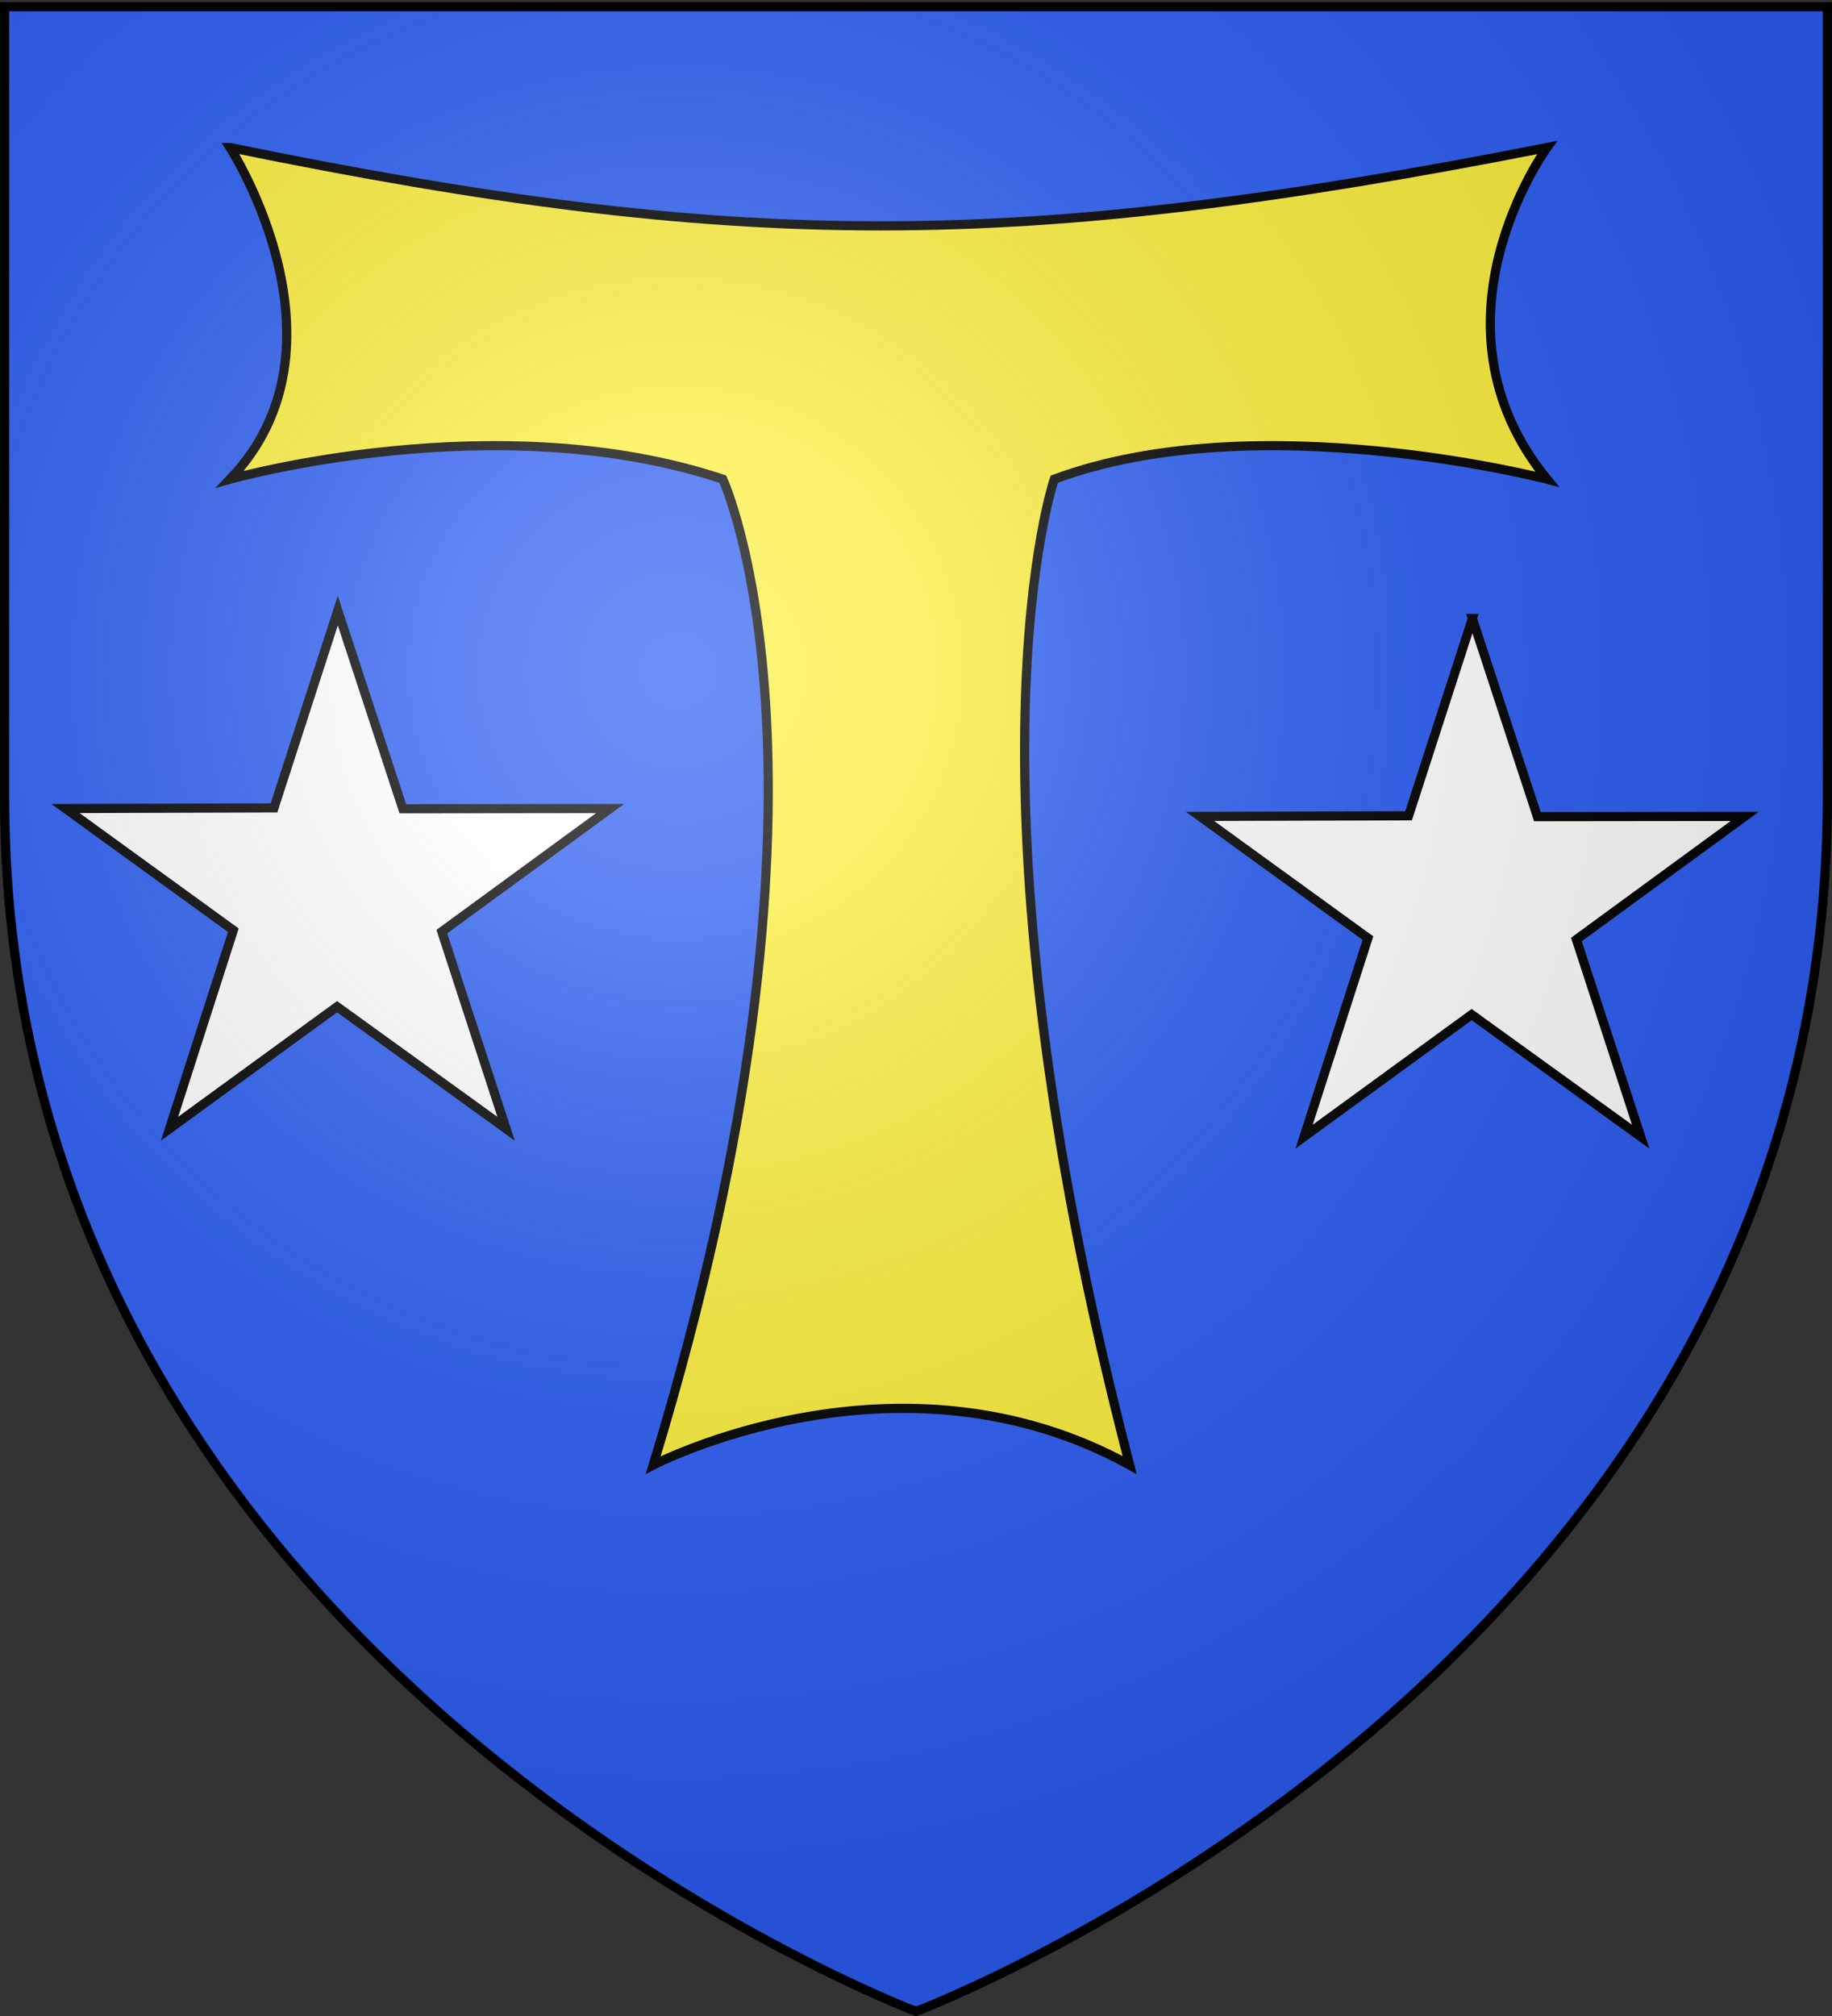
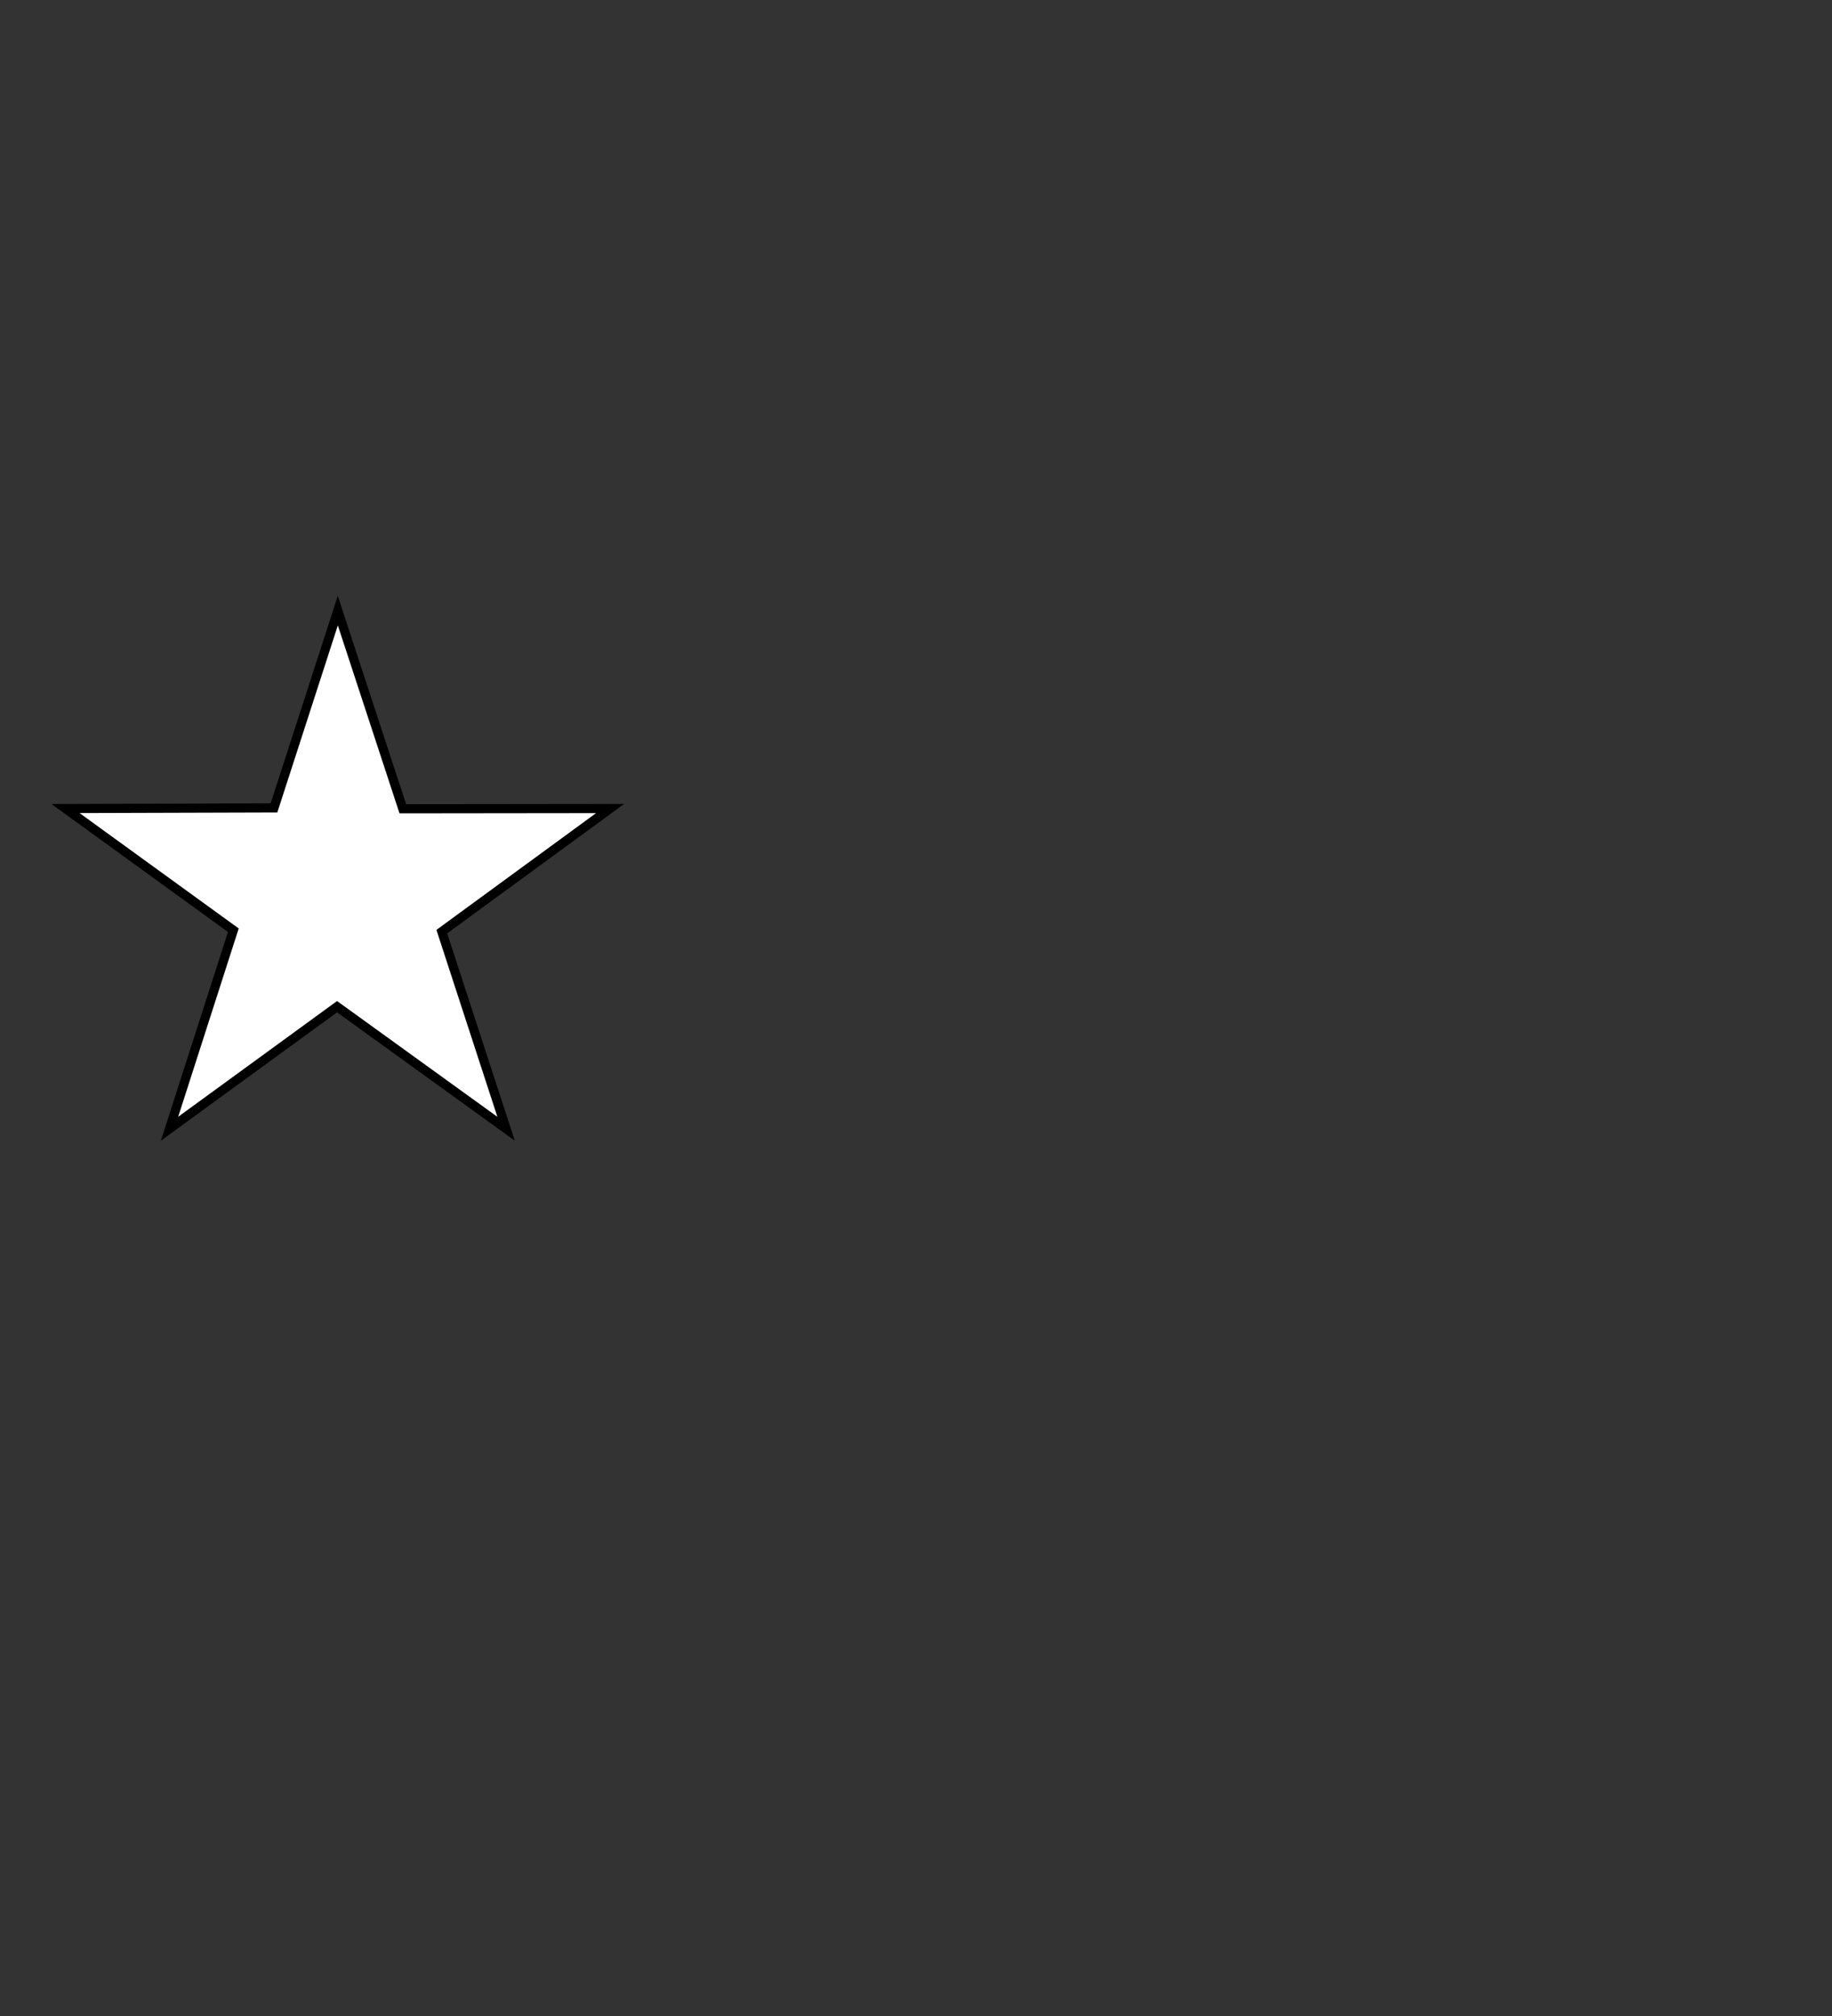
<svg xmlns="http://www.w3.org/2000/svg" xmlns:xlink="http://www.w3.org/1999/xlink" height="660" width="600" version="1.0">
  <rect width="100%" height="100%" fill="#333333" stroke="none" />
  <defs>
    <linearGradient id="b">
      <stop style="stop-color:white;stop-opacity:.314" offset="0" />
      <stop offset=".19" style="stop-color:white;stop-opacity:.251" />
      <stop style="stop-color:#6b6b6b;stop-opacity:.125" offset=".6" />
      <stop style="stop-color:black;stop-opacity:.125" offset="1" />
    </linearGradient>
    <linearGradient id="a">
      <stop offset="0" style="stop-color:#fd0000;stop-opacity:1" />
      <stop style="stop-color:#e77275;stop-opacity:.659" offset=".5" />
      <stop style="stop-color:black;stop-opacity:.323" offset="1" />
    </linearGradient>
    <linearGradient id="c">
      <stop style="stop-color:#fd0000;stop-opacity:1" offset="0" />
      <stop offset=".5" style="stop-color:#e77275;stop-opacity:.659" />
      <stop offset="1" style="stop-color:black;stop-opacity:.323" />
    </linearGradient>
    <linearGradient id="f">
      <stop offset="0" style="stop-color:#fff;stop-opacity:.314" />
      <stop offset=".19" style="stop-color:#fff;stop-opacity:.251" />
      <stop offset=".6" style="stop-color:#6b6b6b;stop-opacity:.125" />
      <stop offset="1" style="stop-color:#000;stop-opacity:.125" />
    </linearGradient>
    <linearGradient id="d">
      <stop offset="0" style="stop-color:#000;stop-opacity:1" />
      <stop offset="1" style="stop-color:#000;stop-opacity:0" />
    </linearGradient>
    <linearGradient id="e">
      <stop offset="0" style="stop-color:#000;stop-opacity:1" />
      <stop offset="1" style="stop-color:#000;stop-opacity:0" />
    </linearGradient>
    <linearGradient id="g">
      <stop offset="0" style="stop-color:#fff;stop-opacity:0" />
      <stop offset="1" style="stop-color:#000;stop-opacity:.646" />
    </linearGradient>
    <radialGradient xlink:href="#b" id="h" gradientUnits="userSpaceOnUse" gradientTransform="matrix(1.353 0 0 1.349 -77.63 -85.747)" cx="221.445" cy="226.331" fx="221.445" fy="226.331" r="300" />
  </defs>
  <g style="display:inline">
-     <path style="fill:#2b5df2;fill-opacity:1;fill-rule:evenodd;stroke:none;stroke-width:1px;stroke-linecap:butt;stroke-linejoin:miter;stroke-opacity:1" d="M300 658.5s298.5-112.32 298.5-397.772V2.176H1.5v258.552C1.5 546.18 300 658.5 300 658.5z" />
    <path d="m110.633 199.909 21.294 64.87 67.883-.079-55.115 40.298 21.053 64.537-55.358-39.965-54.872 39.965 20.902-64.997L21.455 264.7l68.275-.205 20.903-64.586z" style="fill:#fff;fill-opacity:1;stroke:#000;stroke-width:3;stroke-miterlimit:4;stroke-opacity:1;stroke-dasharray:none;stroke-dashoffset:0" />
-     <path d="m482.223 202.491 21.294 64.87 67.884-.078-55.115 40.298 21.052 64.537-55.357-39.965-54.873 39.965 20.903-64.998-54.966-39.837 68.276-.206 20.902-64.586z" style="fill:#fff;fill-opacity:1;stroke:#000;stroke-width:3;stroke-miterlimit:4;stroke-opacity:1;stroke-dasharray:none;stroke-dashoffset:0;display:inline" />
-     <path style="fill:#fcef3c;fill-opacity:1;stroke:#000;stroke-width:3;stroke-miterlimit:4;stroke-opacity:1;stroke-dasharray:none" d="M75.344 48.311s41.782 64.883 0 108.564c0 0 87.311-24.69 161.379 0 0 0 45.58 98.654-22.79 322.757 0 0 80.076-41.782 156.043 0-58.48-224.787-24.69-322.757-24.69-322.757 66.472-24.69 161.38 0 161.38 0-41.782-51.278 0-108.564 0-108.564-174.161 34.185-264.194 34.185-431.322 0z" />
  </g>
-   <path d="M300 658.5s298.5-112.32 298.5-397.772V2.176H1.5v258.552C1.5 546.18 300 658.5 300 658.5z" style="opacity:1;fill:url(#h);fill-opacity:1;fill-rule:evenodd;stroke:none;stroke-width:1px;stroke-linecap:butt;stroke-linejoin:miter;stroke-opacity:1" />
-   <path d="M300 658.5S1.5 546.18 1.5 260.728V2.176h597v258.552C598.5 546.18 300 658.5 300 658.5z" style="opacity:1;fill:none;fill-opacity:1;fill-rule:evenodd;stroke:#000;stroke-width:3;stroke-linecap:butt;stroke-linejoin:miter;stroke-miterlimit:4;stroke-dasharray:none;stroke-opacity:1" />
</svg>